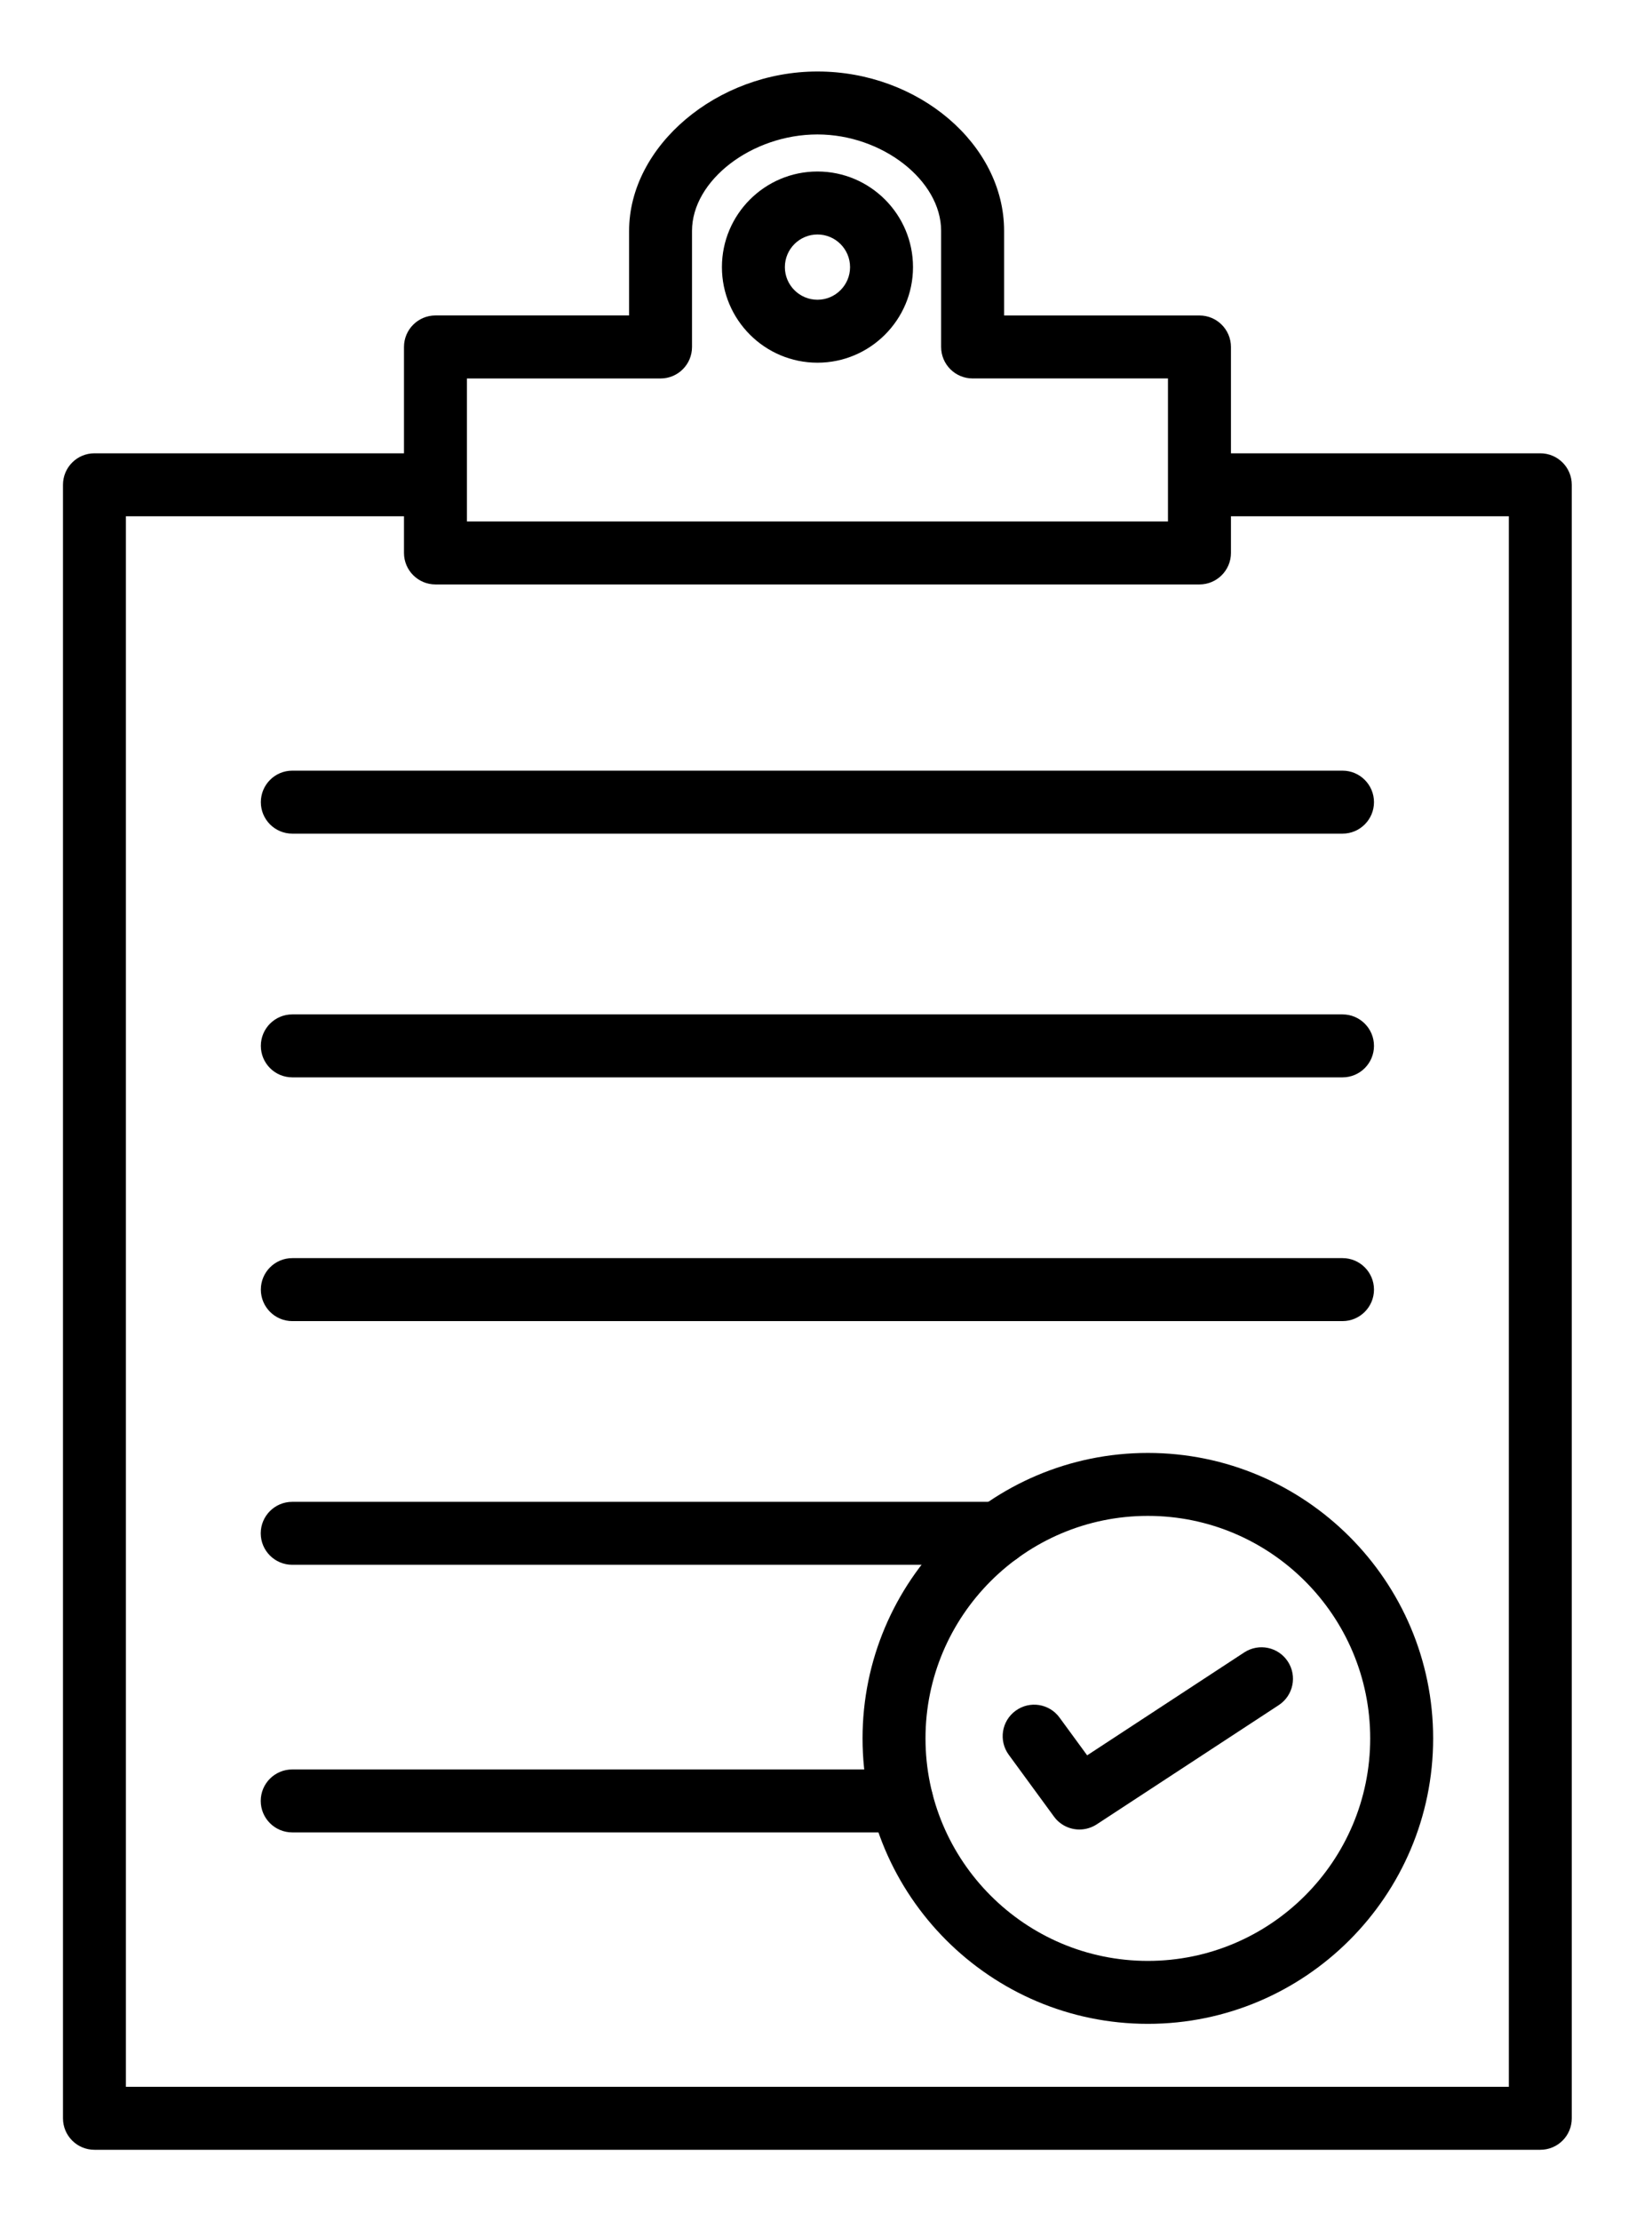
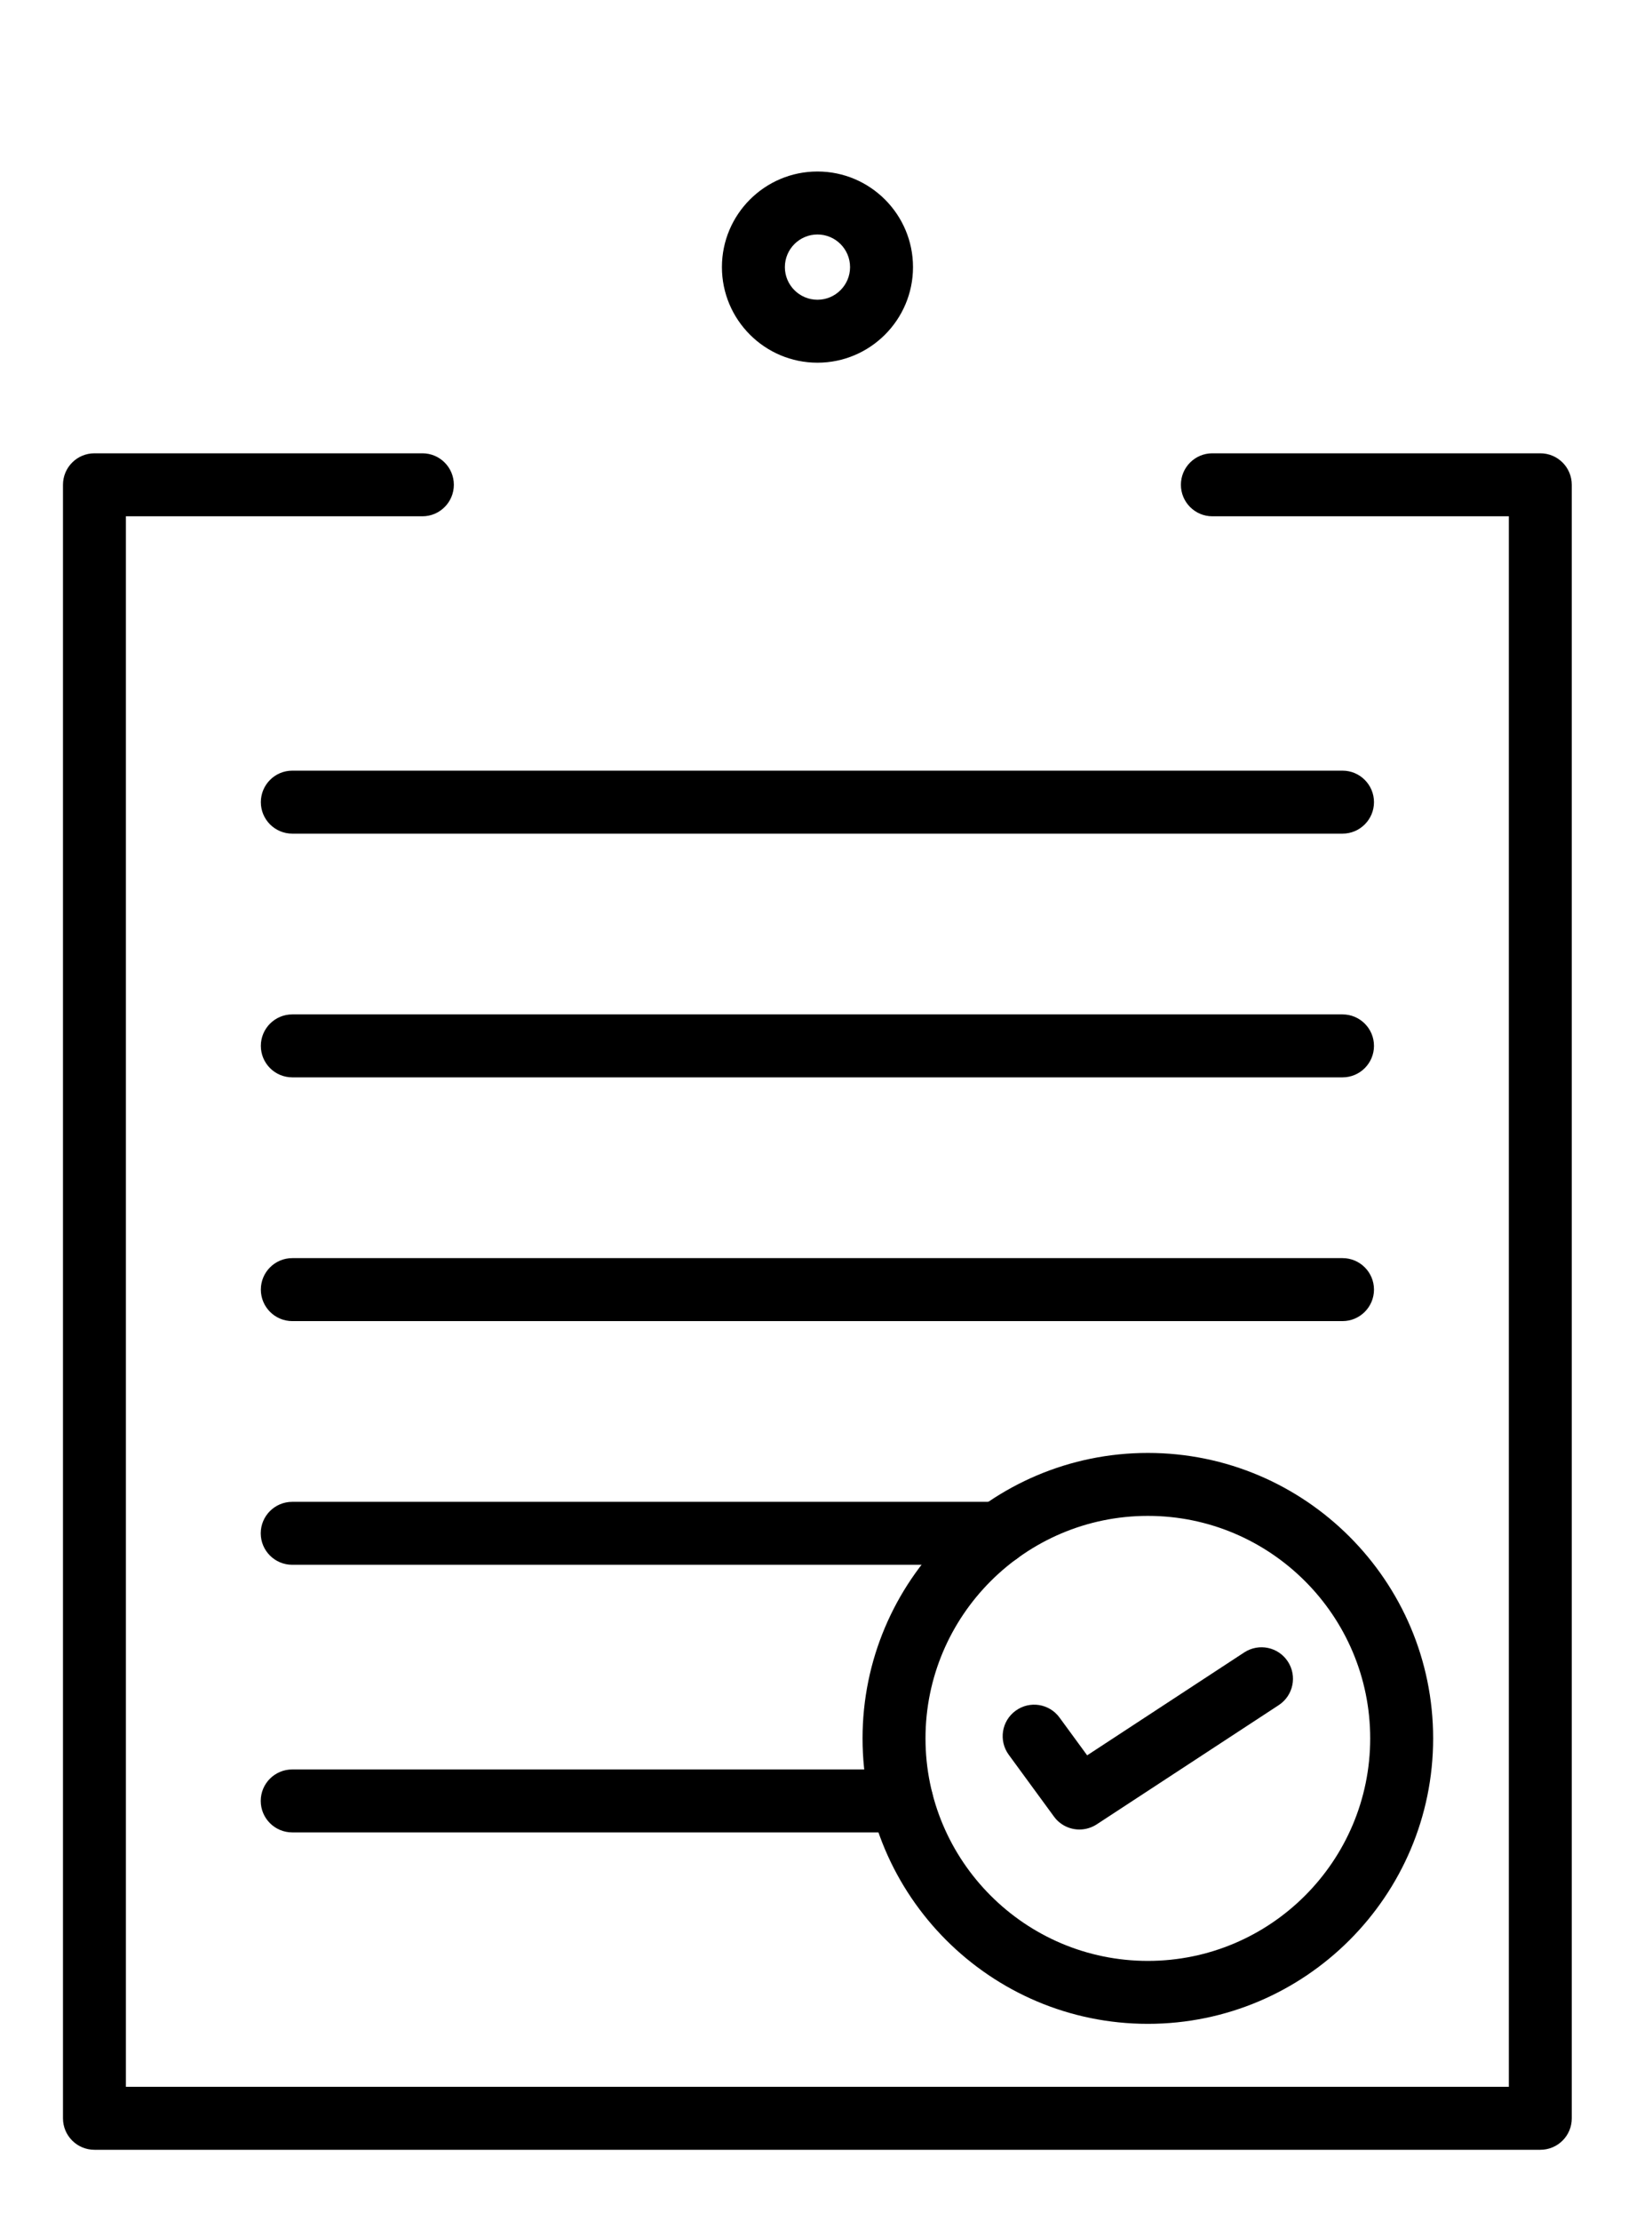
<svg xmlns="http://www.w3.org/2000/svg" id="Layer_1" x="0px" y="0px" width="48px" height="64.5px" viewBox="76.25 -0.25 48 64.5" xml:space="preserve">
  <g>
    <g>
      <path d="M121.006,62.175H78.994c-0.505,0-0.914-0.409-0.914-0.914V13.827c0-0.505,0.409-0.914,0.914-0.914h9.529    c0.505,0,0.914,0.409,0.914,0.914s-0.409,0.915-0.914,0.915h-8.615v45.605h40.183V14.742h-8.615c-0.505,0-0.914-0.41-0.914-0.915    s0.409-0.914,0.914-0.914h9.529c0.505,0,0.914,0.409,0.914,0.914v47.434C121.92,61.766,121.511,62.175,121.006,62.175z" />
    </g>
    <g>
      <g>
-         <path d="M111.102,16.721H88.903c-0.505,0-0.915-0.41-0.915-0.915V9.825c0-0.505,0.41-0.915,0.915-0.915h5.626V6.454     c0-2.466,2.557-4.628,5.473-4.628c2.939,0,5.423,2.12,5.423,4.628v2.457h5.677c0.504,0,0.914,0.41,0.914,0.915v5.981     C112.016,16.311,111.605,16.721,111.102,16.721z M89.817,14.892h20.369v-4.153h-5.677c-0.504,0-0.914-0.409-0.914-0.914V6.454     c0-1.466-1.713-2.8-3.594-2.8c-1.907,0-3.644,1.334-3.644,2.8v3.372c0,0.505-0.409,0.914-0.914,0.914h-5.626V14.892z" />
-       </g>
+         </g>
      <g>
        <path d="M100.002,10.282c-1.531,0-2.776-1.245-2.776-2.776s1.245-2.776,2.776-2.776c1.531,0,2.776,1.246,2.776,2.776     S101.533,10.282,100.002,10.282z M100.002,6.559c-0.522,0-0.947,0.425-0.947,0.948c0,0.522,0.425,0.947,0.947,0.947     s0.947-0.425,0.947-0.947C100.949,6.983,100.524,6.559,100.002,6.559z" />
      </g>
    </g>
    <g>
      <g>
        <path d="M109.602,58.518c-4.571,0-8.29-3.719-8.29-8.289s3.719-8.289,8.29-8.289c4.57,0,8.289,3.719,8.289,8.289     S114.172,58.518,109.602,58.518z M109.602,43.768c-3.562,0-6.461,2.898-6.461,6.461s2.898,6.461,6.461,6.461     s6.46-2.898,6.46-6.461S113.164,43.768,109.602,43.768z" />
      </g>
      <g>
        <path d="M107.613,52.875c-0.282,0-0.561-0.131-0.738-0.374l-1.315-1.796c-0.298-0.408-0.21-0.98,0.198-1.278     c0.408-0.299,0.979-0.21,1.277,0.197l0.803,1.097l4.565-2.989c0.424-0.276,0.989-0.158,1.266,0.265     c0.276,0.422,0.159,0.988-0.264,1.266l-5.292,3.464C107.959,52.826,107.785,52.875,107.613,52.875z" />
      </g>
    </g>
    <g>
      <g>
        <path d="M115.258,23.957H84.743c-0.505,0-0.914-0.409-0.914-0.914s0.409-0.915,0.914-0.915h30.515     c0.504,0,0.914,0.41,0.914,0.915S115.762,23.957,115.258,23.957z" />
      </g>
      <g>
        <path d="M115.258,31.034H84.743c-0.505,0-0.914-0.409-0.914-0.914s0.409-0.914,0.914-0.914h30.515     c0.504,0,0.914,0.409,0.914,0.914S115.762,31.034,115.258,31.034z" />
      </g>
      <g>
        <path d="M115.258,38.112H84.743c-0.505,0-0.914-0.41-0.914-0.915s0.409-0.914,0.914-0.914h30.515     c0.504,0,0.914,0.409,0.914,0.914S115.762,38.112,115.258,38.112z" />
      </g>
      <g>
        <path d="M105.258,45.188H84.741c-0.505,0-0.915-0.409-0.915-0.914s0.41-0.914,0.915-0.914h20.517     c0.504,0,0.914,0.409,0.914,0.914S105.762,45.188,105.258,45.188z" />
      </g>
      <g>
        <path d="M102.45,52.959H84.741c-0.505,0-0.915-0.409-0.915-0.914c0-0.506,0.41-0.914,0.915-0.914h17.709     c0.505,0,0.915,0.408,0.915,0.914C103.365,52.55,102.955,52.959,102.45,52.959z" />
      </g>
    </g>
  </g>
</svg>